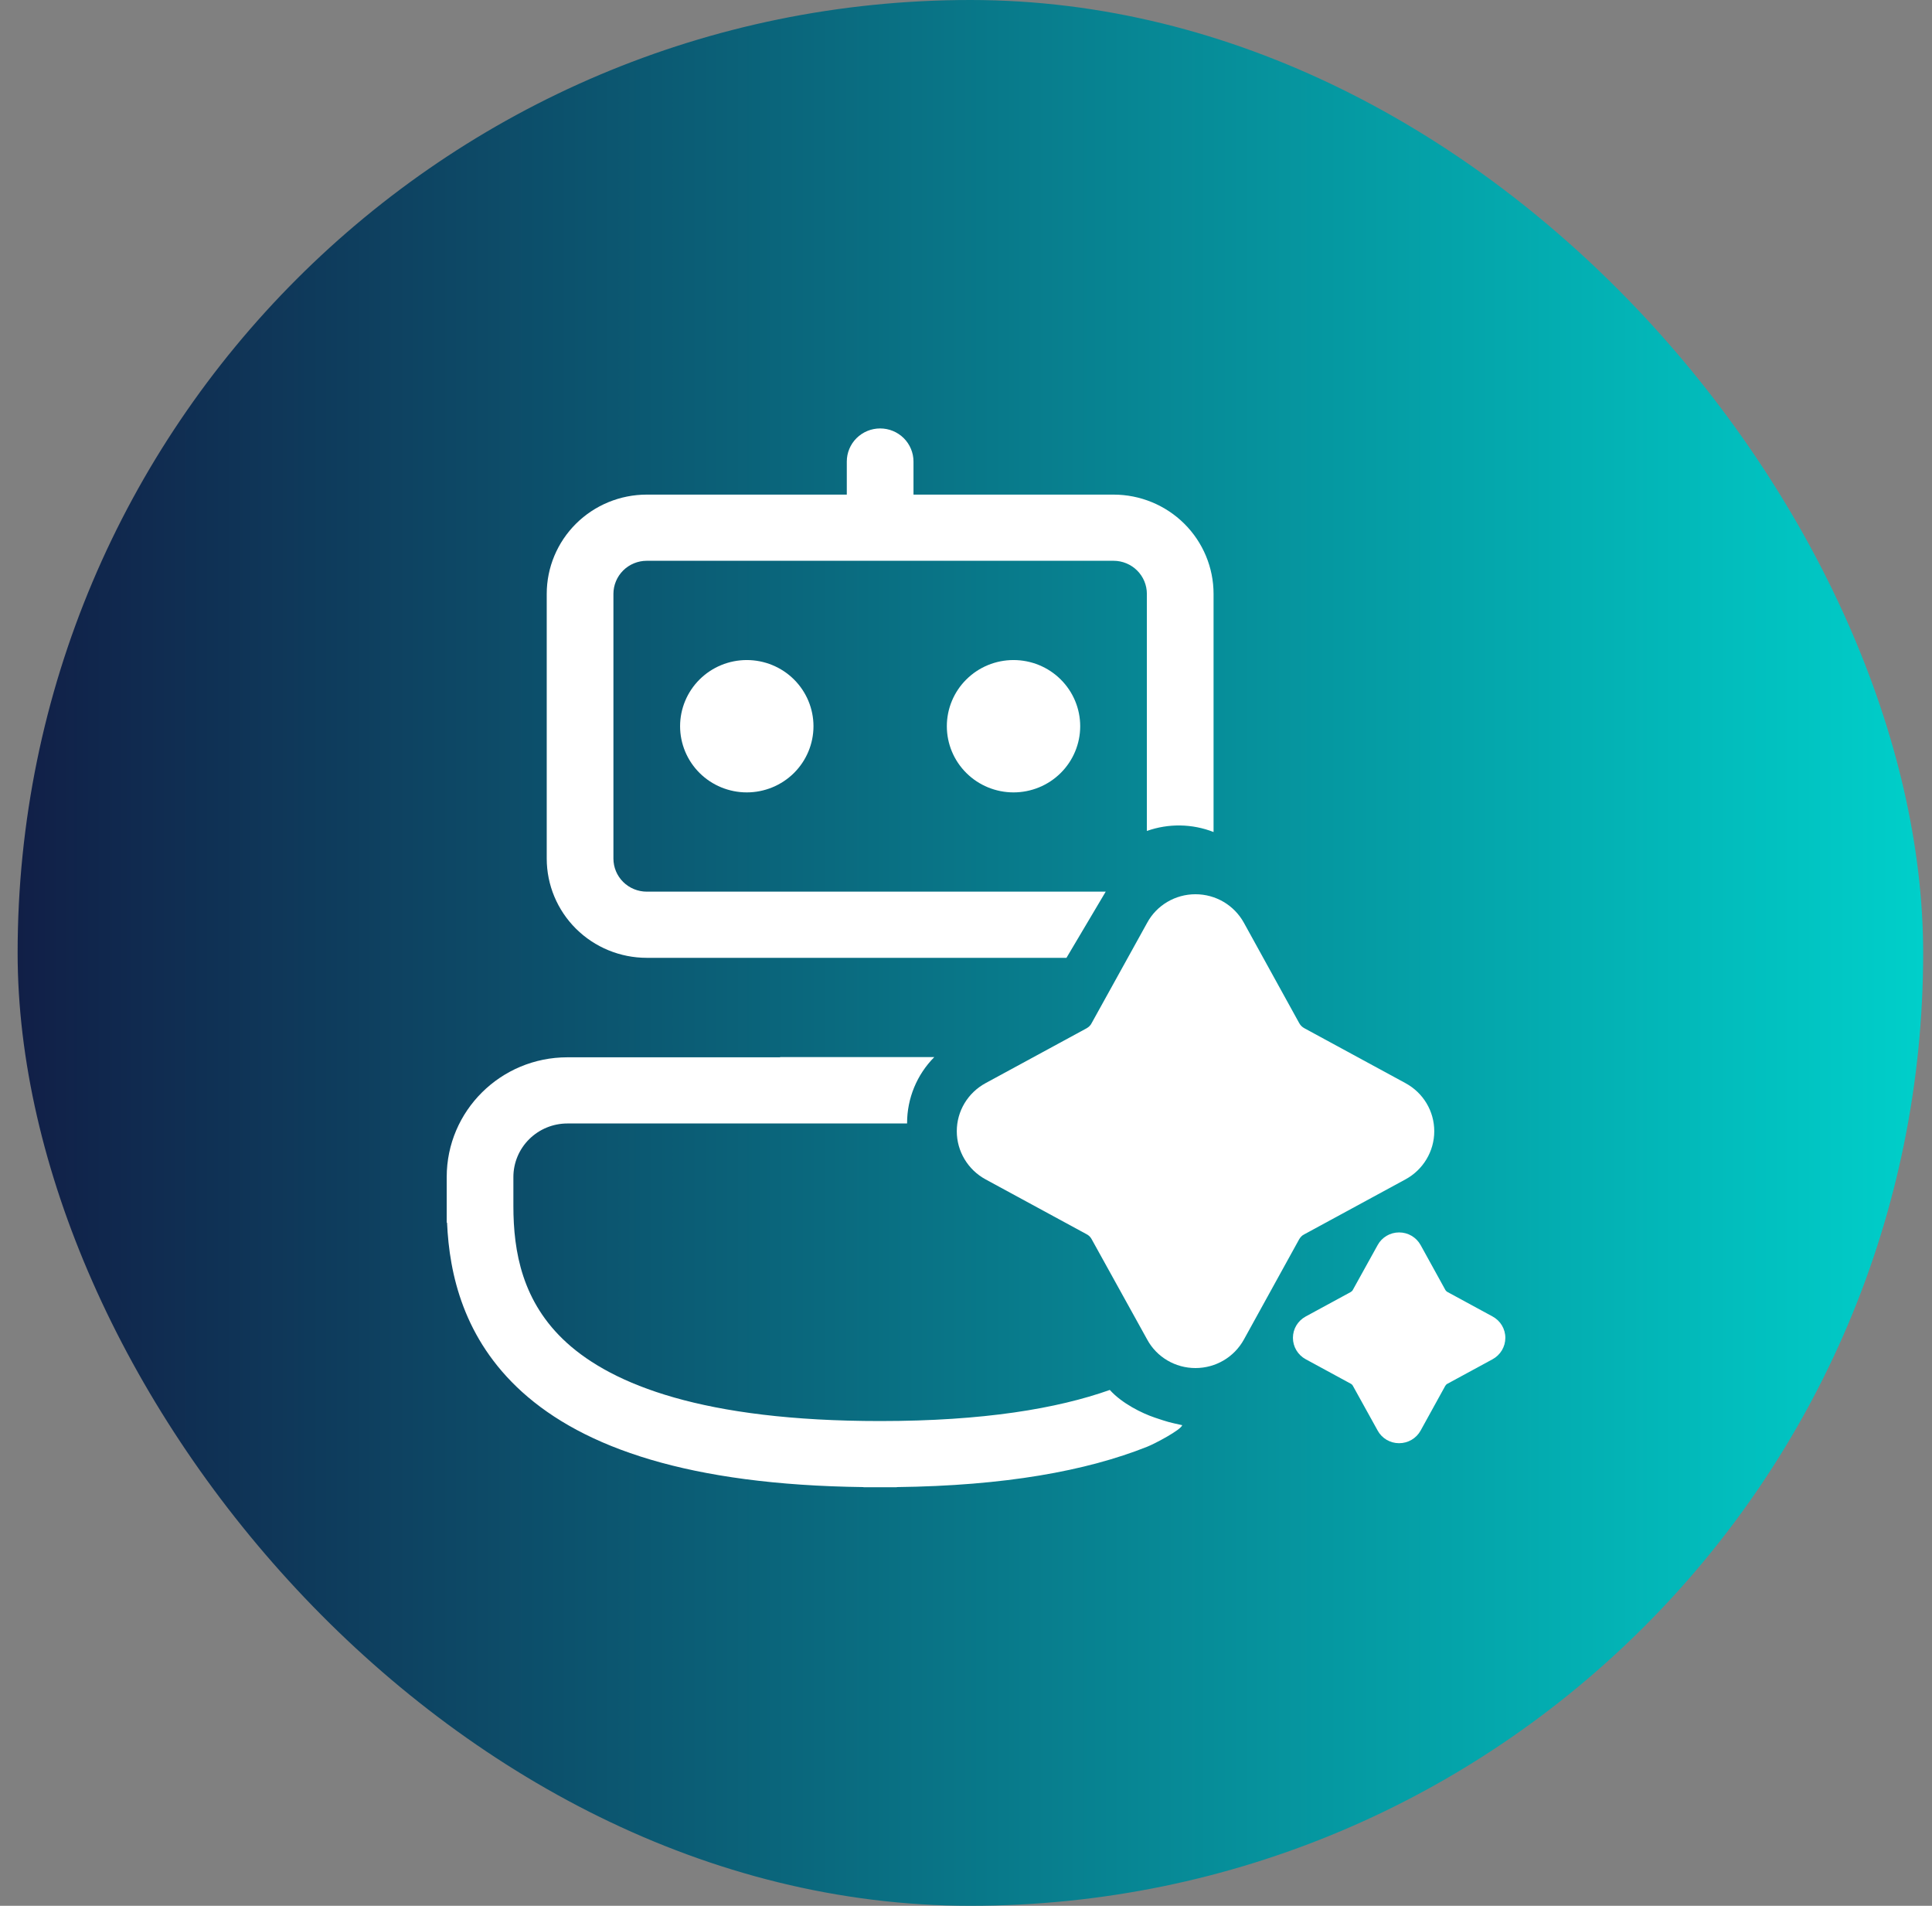
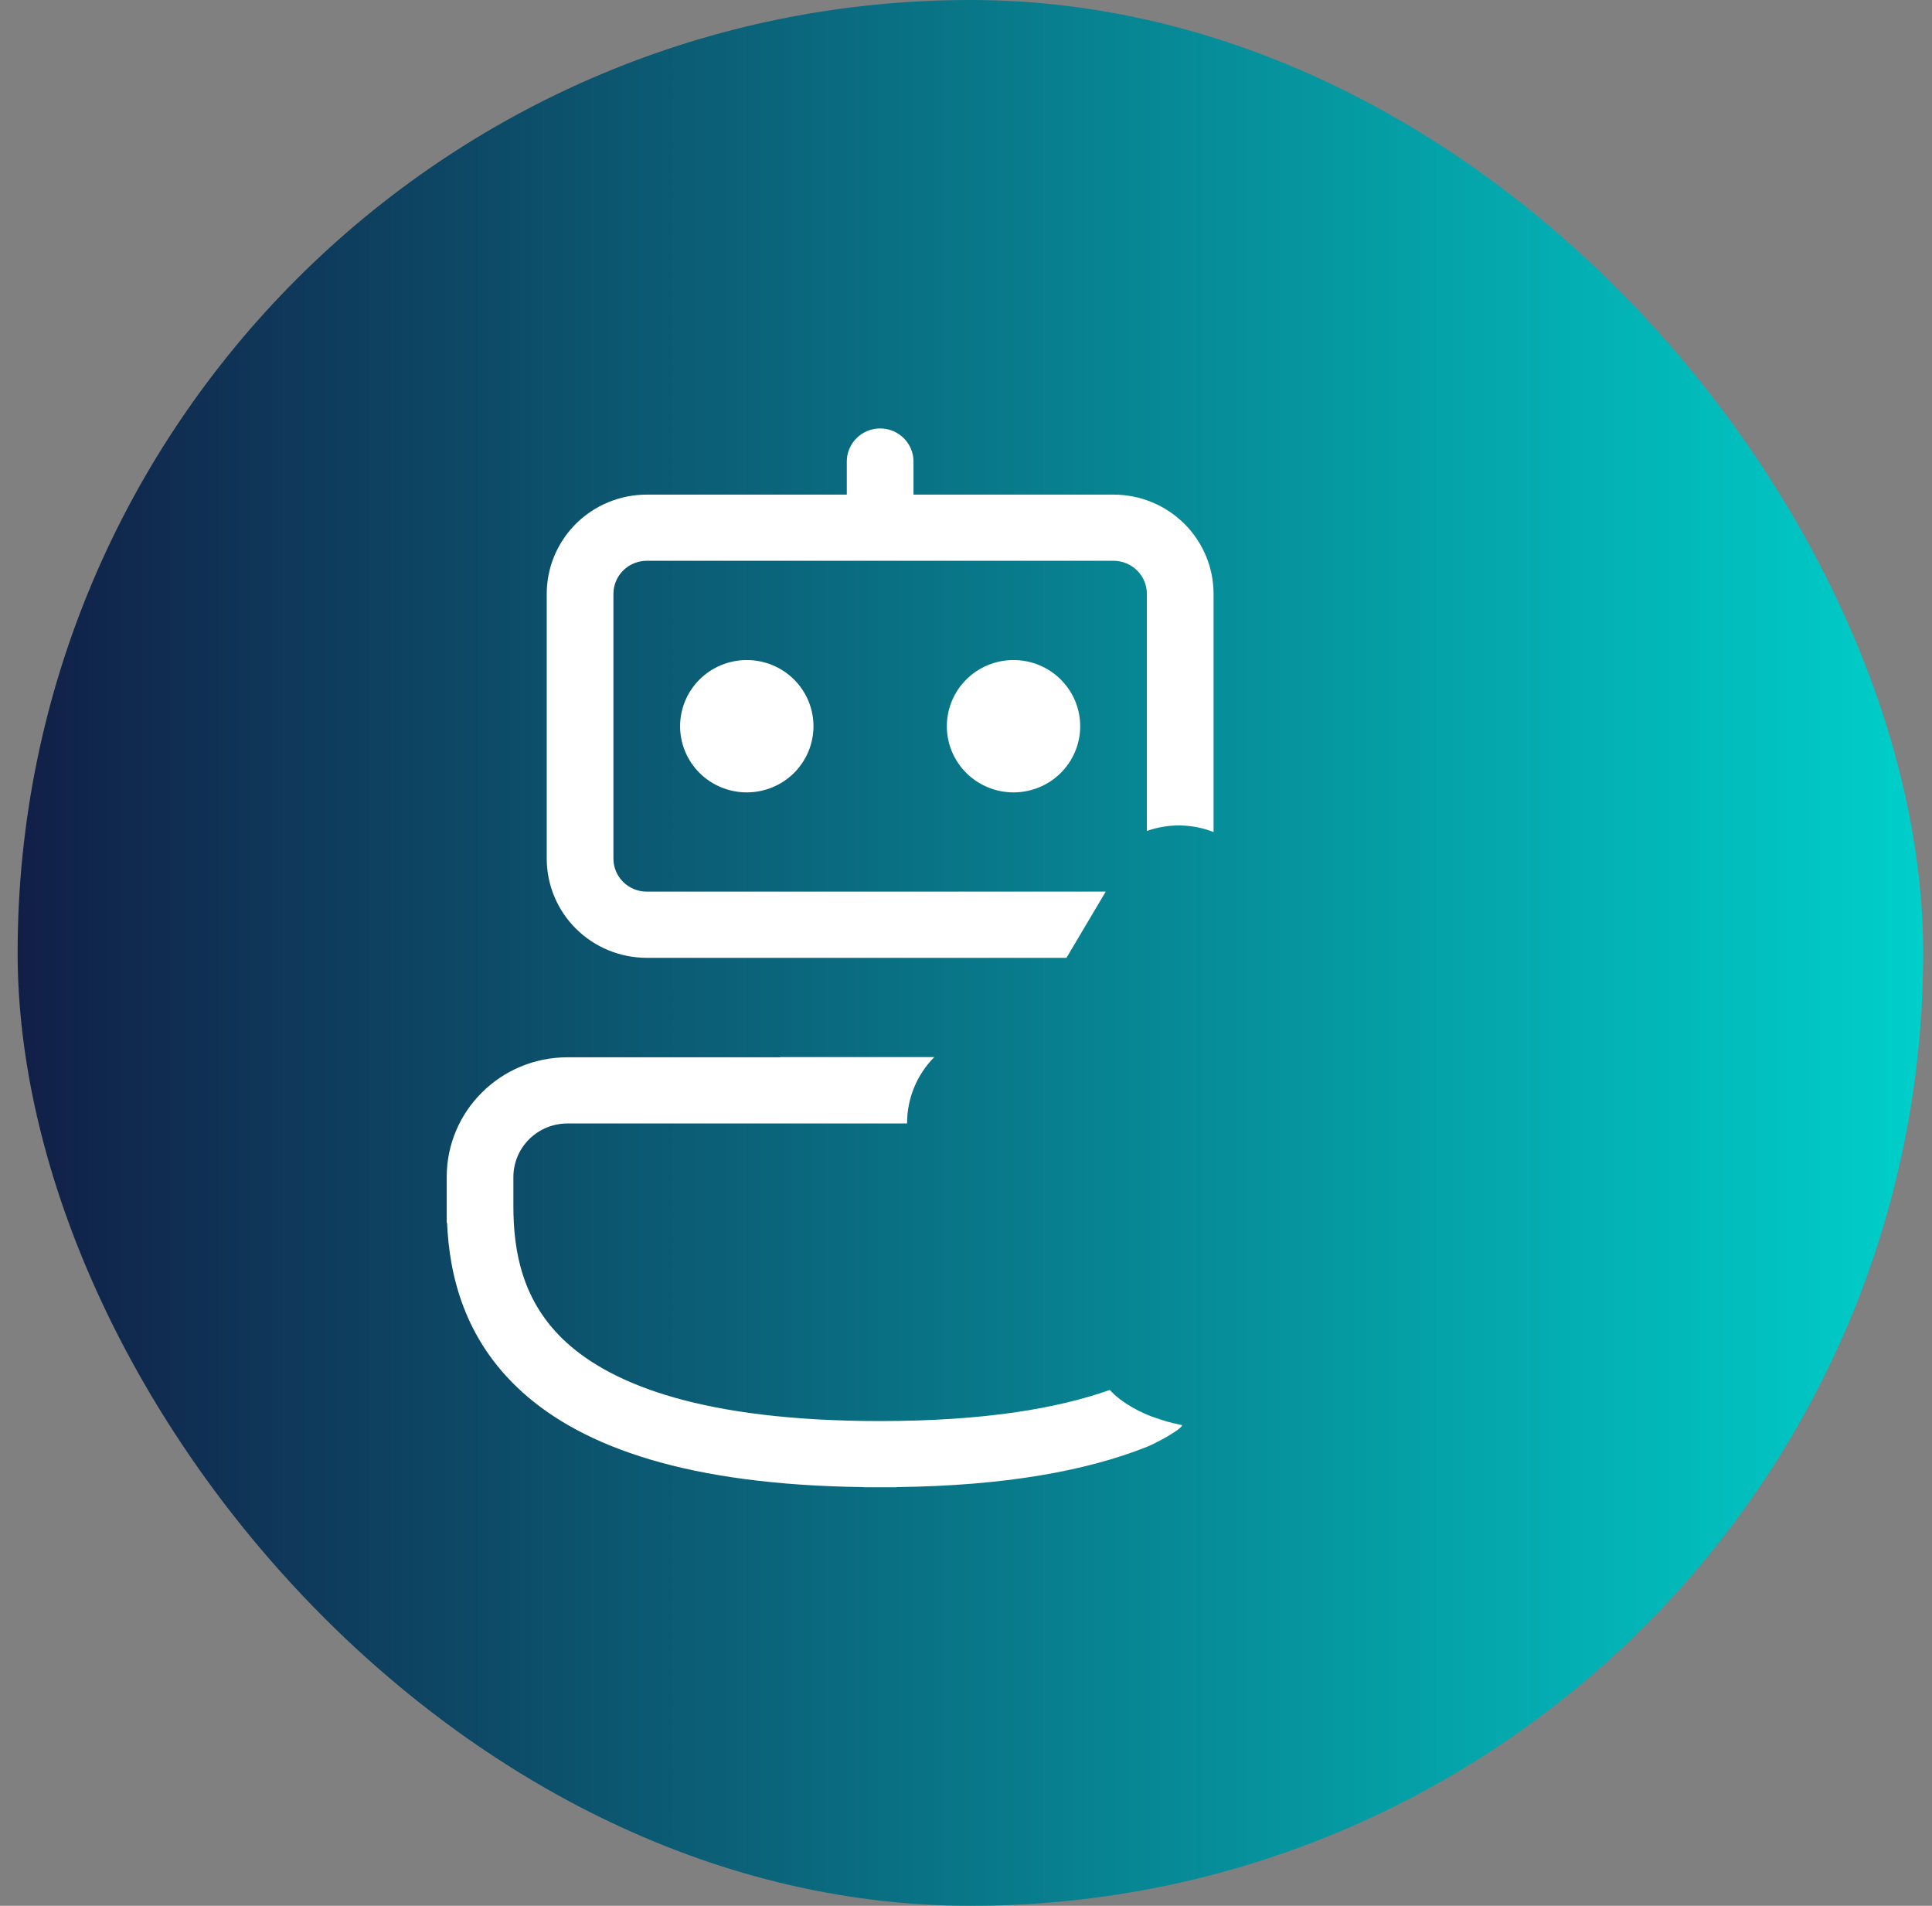
<svg xmlns="http://www.w3.org/2000/svg" width="73" height="72" viewBox="0 0 73 72" fill="none">
  <rect x="0" y="0" width="73" height="72" fill="#808080" stroke="none" />
  <rect x="0.666" width="72" height="72" rx="36" fill="url(#paint0_linear_1368_8682)" />
  <path d="M38.295 24.936C37.627 24.936 36.986 25.199 36.514 25.668C36.041 26.137 35.776 26.773 35.776 27.436C35.776 28.099 36.041 28.735 36.514 29.204C36.986 29.673 37.627 29.936 38.295 29.936C38.964 29.936 39.605 29.673 40.077 29.204C40.55 28.735 40.815 28.099 40.815 27.436C40.815 26.773 40.55 26.137 40.077 25.668C39.605 25.199 38.964 24.936 38.295 24.936ZM25.697 27.436C25.697 26.773 25.963 26.137 26.435 25.668C26.908 25.199 27.549 24.936 28.217 24.936C28.885 24.936 29.526 25.199 29.999 25.668C30.471 26.137 30.737 26.773 30.737 27.436C30.737 28.099 30.471 28.735 29.999 29.204C29.526 29.673 28.885 29.936 28.217 29.936C27.549 29.936 26.908 29.673 26.435 29.204C25.963 28.735 25.697 28.099 25.697 27.436ZM34.516 17.436C34.516 17.105 34.383 16.787 34.147 16.552C33.911 16.318 33.59 16.186 33.256 16.186C32.922 16.186 32.602 16.318 32.365 16.552C32.129 16.787 31.996 17.105 31.996 17.436V18.686H24.438C23.435 18.686 22.474 19.081 21.765 19.784C21.056 20.488 20.658 21.442 20.658 22.436V32.436C20.658 33.431 21.056 34.384 21.765 35.088C22.474 35.791 23.435 36.186 24.438 36.186H40.296L41.779 33.686H24.438C24.104 33.686 23.783 33.554 23.547 33.32C23.311 33.086 23.178 32.768 23.178 32.436V22.436C23.178 22.105 23.311 21.787 23.547 21.552C23.783 21.318 24.104 21.186 24.438 21.186H42.075C42.409 21.186 42.729 21.318 42.965 21.552C43.202 21.787 43.334 22.105 43.334 22.436V31.393C44.151 31.103 45.047 31.117 45.854 31.433V22.436C45.854 21.442 45.456 20.488 44.747 19.784C44.038 19.081 43.077 18.686 42.075 18.686H34.516V17.436ZM29.477 39.936H35.302C34.643 40.601 34.274 41.496 34.274 42.428V42.444H21.439C20.898 42.444 20.379 42.657 19.996 43.037C19.613 43.416 19.398 43.931 19.398 44.468V45.561C19.398 47.286 19.729 49.201 21.419 50.733C23.153 52.301 26.554 53.686 33.256 53.686C37.161 53.686 39.946 53.216 41.934 52.511C42.389 53.017 43.144 53.392 43.642 53.559C44.14 53.725 44.152 53.729 44.67 53.842C44.624 54.019 43.642 54.539 43.347 54.656C41.039 55.574 37.963 56.131 33.886 56.181V56.186H32.626V56.181C26.035 56.099 22.057 54.694 19.721 52.581C17.516 50.581 16.977 48.139 16.892 46.191H16.879V44.466C16.879 41.968 18.92 39.944 21.439 39.944H29.477V39.936Z" fill="white" />
-   <path d="M37.24 40.92L41.057 38.848C41.137 38.801 41.209 38.737 41.249 38.65L43.345 34.863C43.705 34.197 44.409 33.784 45.169 33.784C45.937 33.784 46.633 34.197 47.001 34.863L49.089 38.65C49.137 38.737 49.201 38.801 49.289 38.848L53.105 40.92C53.777 41.285 54.193 41.976 54.193 42.738C54.193 43.492 53.777 44.191 53.105 44.556L49.289 46.628C49.201 46.667 49.137 46.739 49.089 46.818L47.001 50.605C46.633 51.272 45.937 51.684 45.169 51.684C44.409 51.684 43.705 51.272 43.345 50.605L41.249 46.818C41.209 46.739 41.137 46.667 41.057 46.628L37.24 44.556C36.569 44.191 36.152 43.492 36.152 42.738C36.152 41.976 36.569 41.285 37.24 40.92Z" fill="white" />
-   <path d="M49.337 49.735L51.035 48.813C51.071 48.792 51.103 48.764 51.12 48.725L52.053 47.04C52.213 46.744 52.526 46.56 52.864 46.56C53.206 46.56 53.516 46.744 53.679 47.04L54.608 48.725C54.63 48.764 54.658 48.792 54.697 48.813L56.395 49.735C56.694 49.897 56.879 50.204 56.879 50.543C56.879 50.879 56.694 51.19 56.395 51.352L54.697 52.274C54.658 52.291 54.63 52.323 54.608 52.358L53.679 54.043C53.516 54.34 53.206 54.523 52.864 54.523C52.526 54.523 52.213 54.34 52.053 54.043L51.12 52.358C51.103 52.323 51.071 52.291 51.035 52.274L49.337 51.352C49.038 51.19 48.853 50.879 48.853 50.543C48.853 50.204 49.038 49.897 49.337 49.735Z" fill="white" />
  <defs>
    <linearGradient id="paint0_linear_1368_8682" x1="0.666" y1="36" x2="72.666" y2="36" gradientUnits="userSpaceOnUse">
      <stop stop-color="#111F47" />
      <stop offset="1" stop-color="#00CFCA" />
    </linearGradient>
  </defs>
</svg>